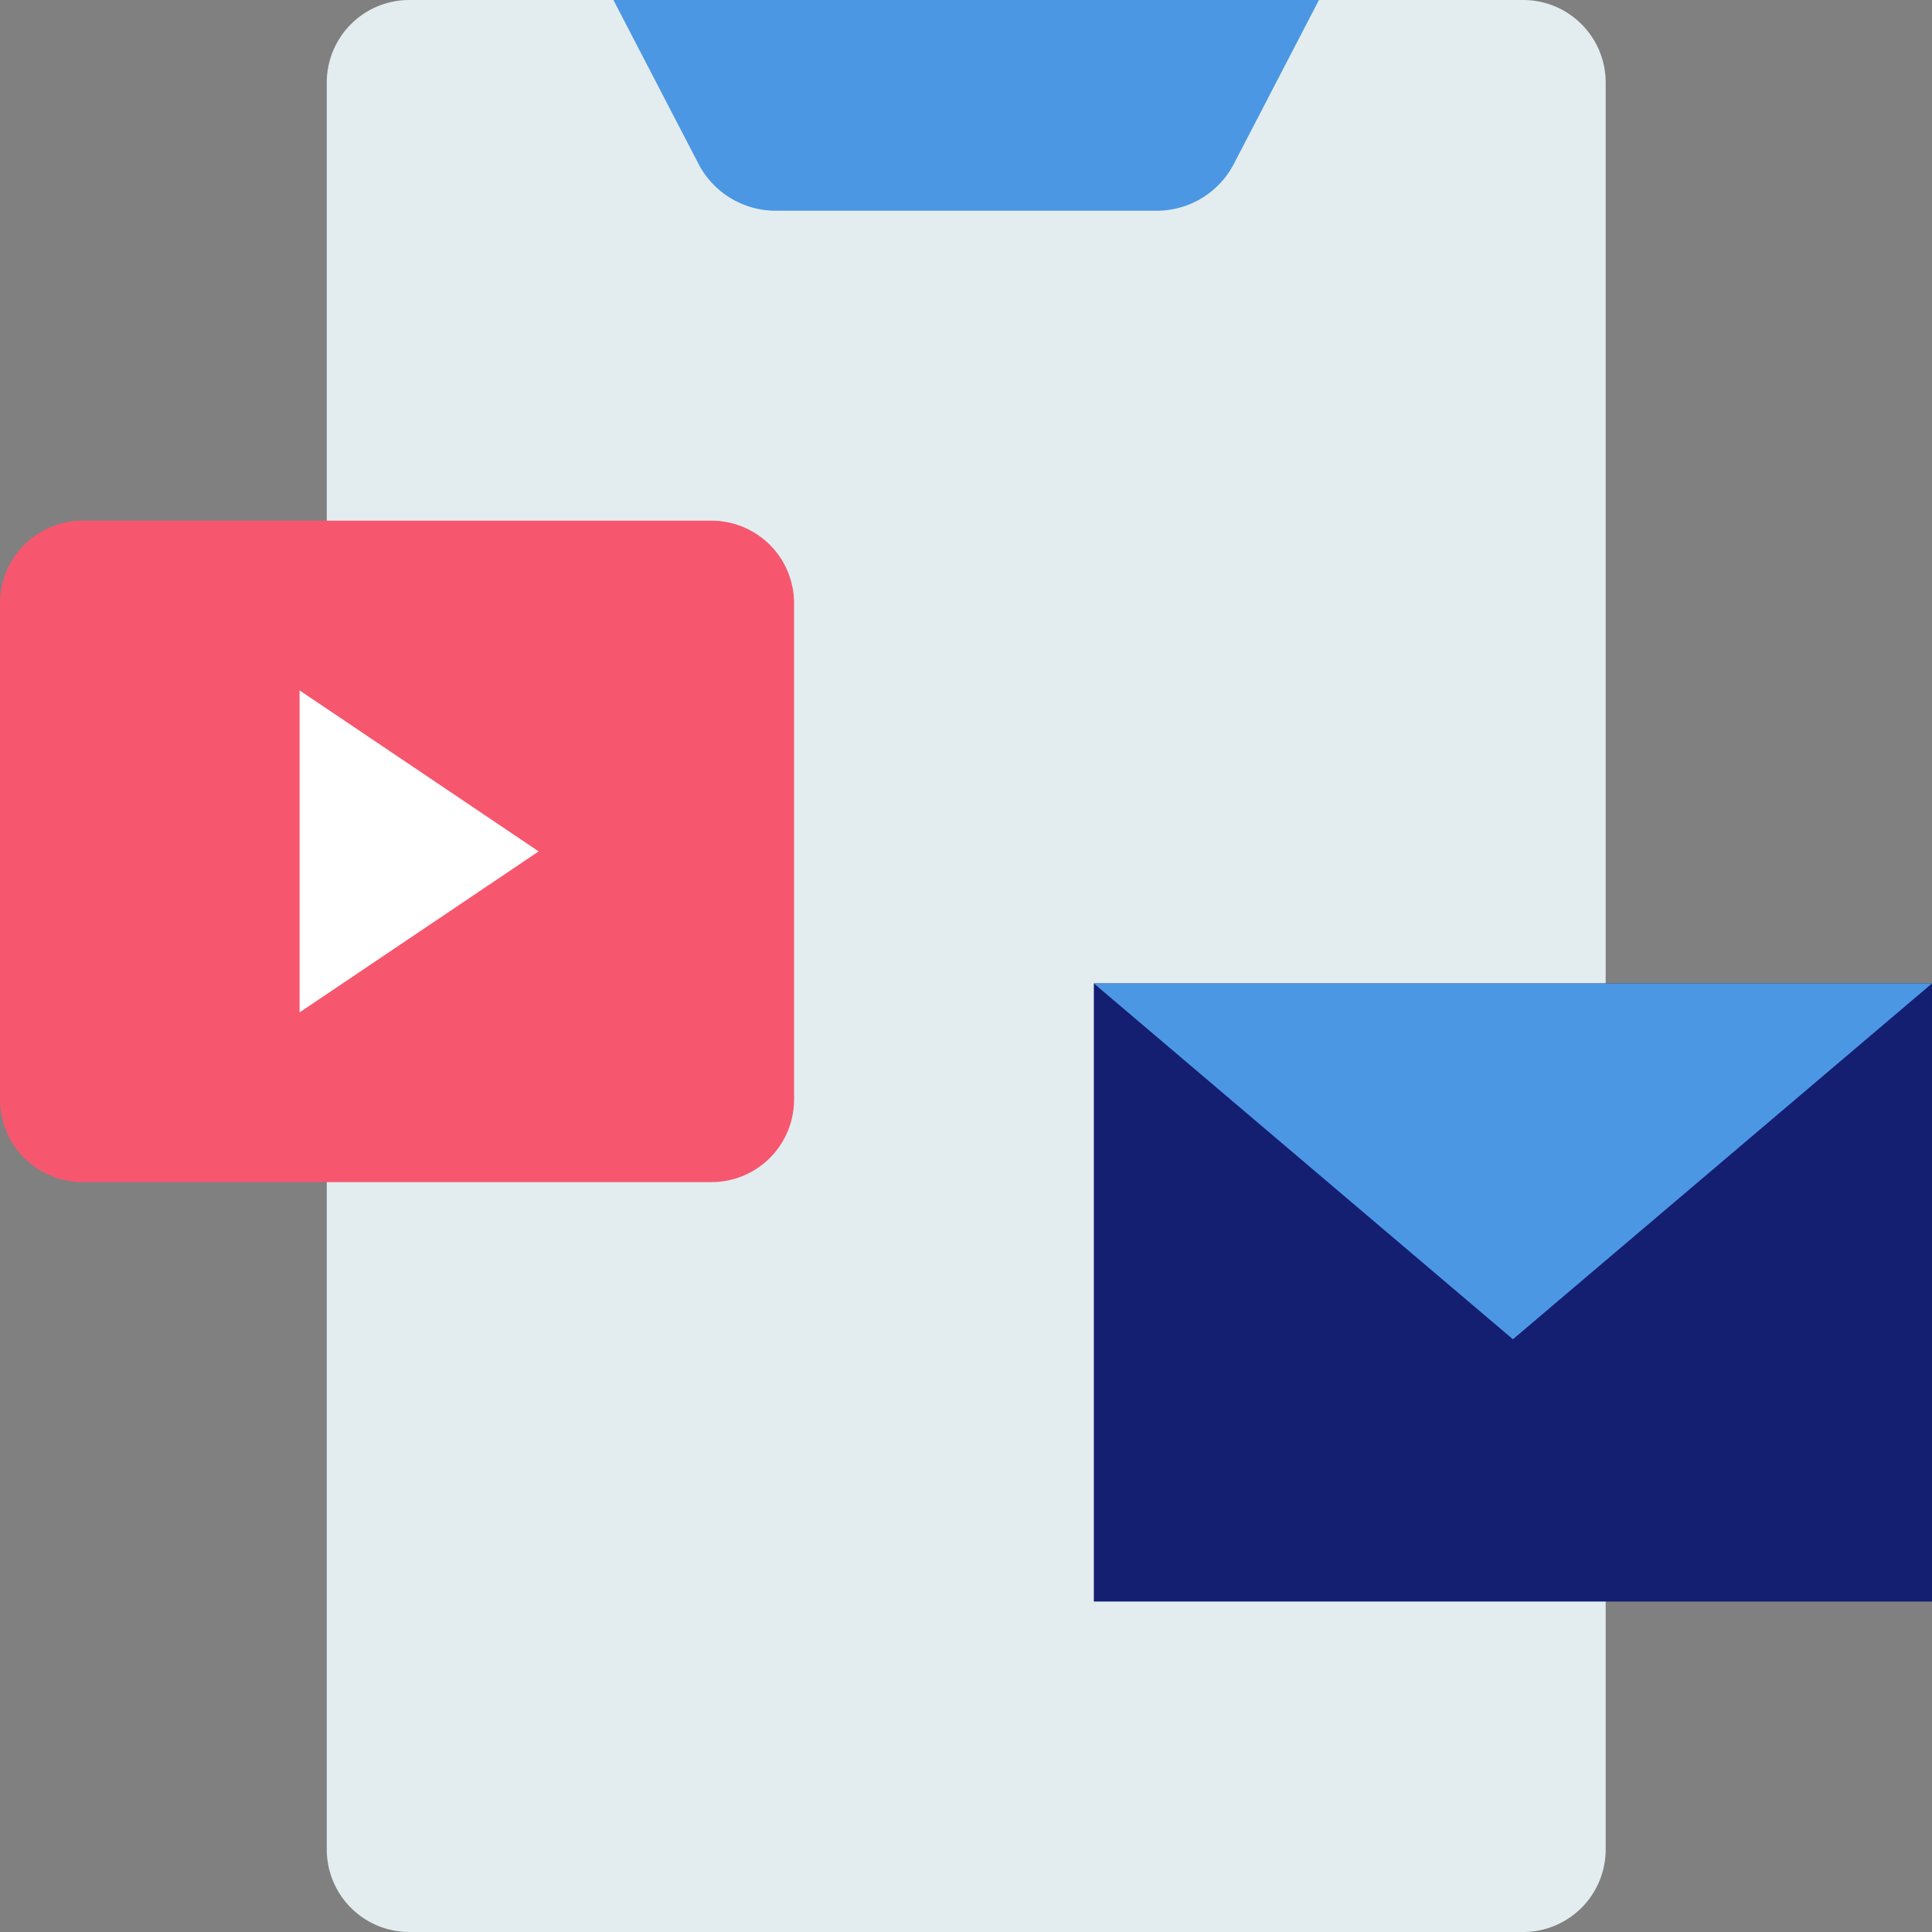
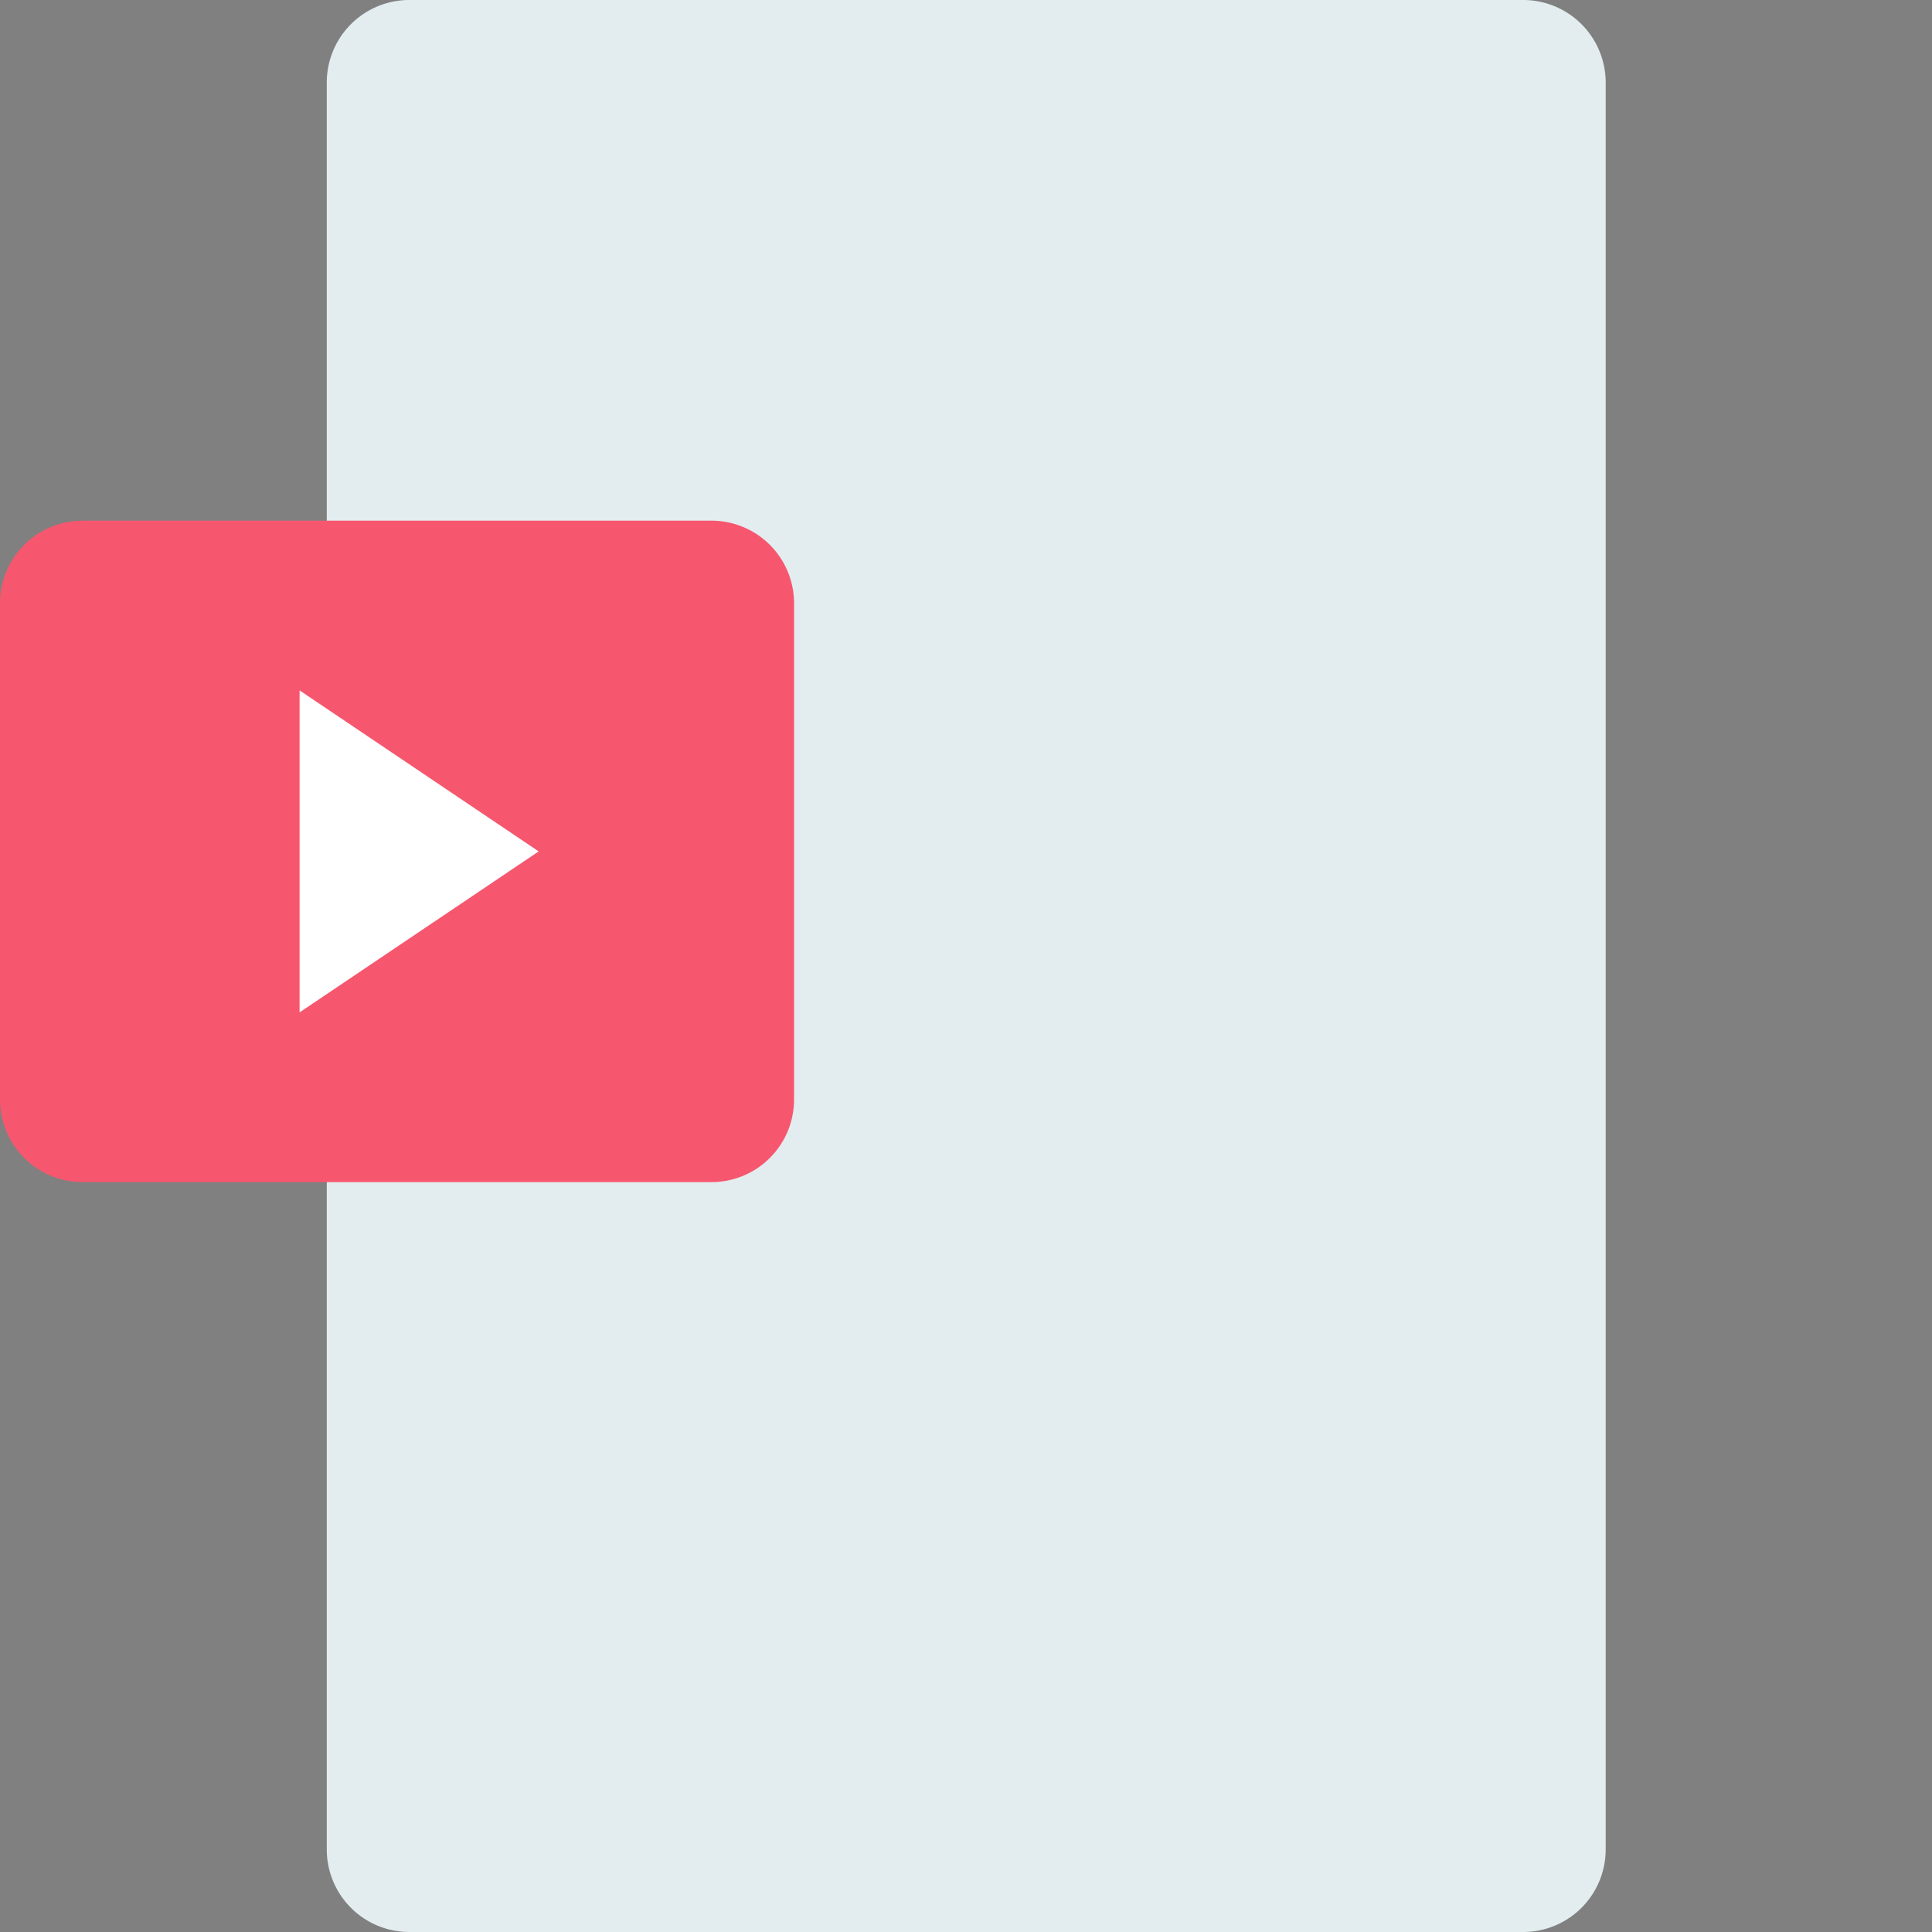
<svg xmlns="http://www.w3.org/2000/svg" width="80" height="80" viewBox="0 0 80 80">
  <rect x="0" y="0" width="80" height="80" fill="#808080" stroke="none" />
  <g id="Group_61" data-name="Group 61" transform="translate(-105.706 -32.86)">
    <g id="Group_58" data-name="Group 58">
      <path id="Path_111" data-name="Path 111" d="M168.775,112.86h-46.12a3.418,3.418,0,0,1-3.418-3.419V36.279a3.418,3.418,0,0,1,3.418-3.419h46.12a3.419,3.419,0,0,1,3.419,3.419v73.162A3.419,3.419,0,0,1,168.775,112.86Z" fill="#e3edf0" />
-       <path id="Path_112" data-name="Path 112" d="M131.106,32.86l3.522,6.782a3.6,3.6,0,0,0,3.2,1.944H153.6a3.6,3.6,0,0,0,3.2-1.944l3.521-6.782Z" fill="#4c97e3" />
    </g>
    <g id="Group_59" data-name="Group 59">
      <path id="Path_113" data-name="Path 113" d="M135.167,81.809H109.125a3.419,3.419,0,0,1-3.419-3.419V57.839a3.419,3.419,0,0,1,3.419-3.419h26.042a3.419,3.419,0,0,1,3.419,3.419V78.39A3.419,3.419,0,0,1,135.167,81.809Z" fill="#f6576e" />
      <path id="Path_114" data-name="Path 114" d="M118.111,74.781V61.448l9.9,6.667Z" fill="#fff" />
    </g>
    <g id="Group_60" data-name="Group 60">
-       <path id="Path_115" data-name="Path 115" d="M151,73.582h34.706V99.176H151Z" fill="#141f72" />
-       <path id="Path_116" data-name="Path 116" d="M168.353,88.316,151,73.582h34.706Z" fill="#4c97e3" />
-     </g>
+       </g>
  </g>
</svg>